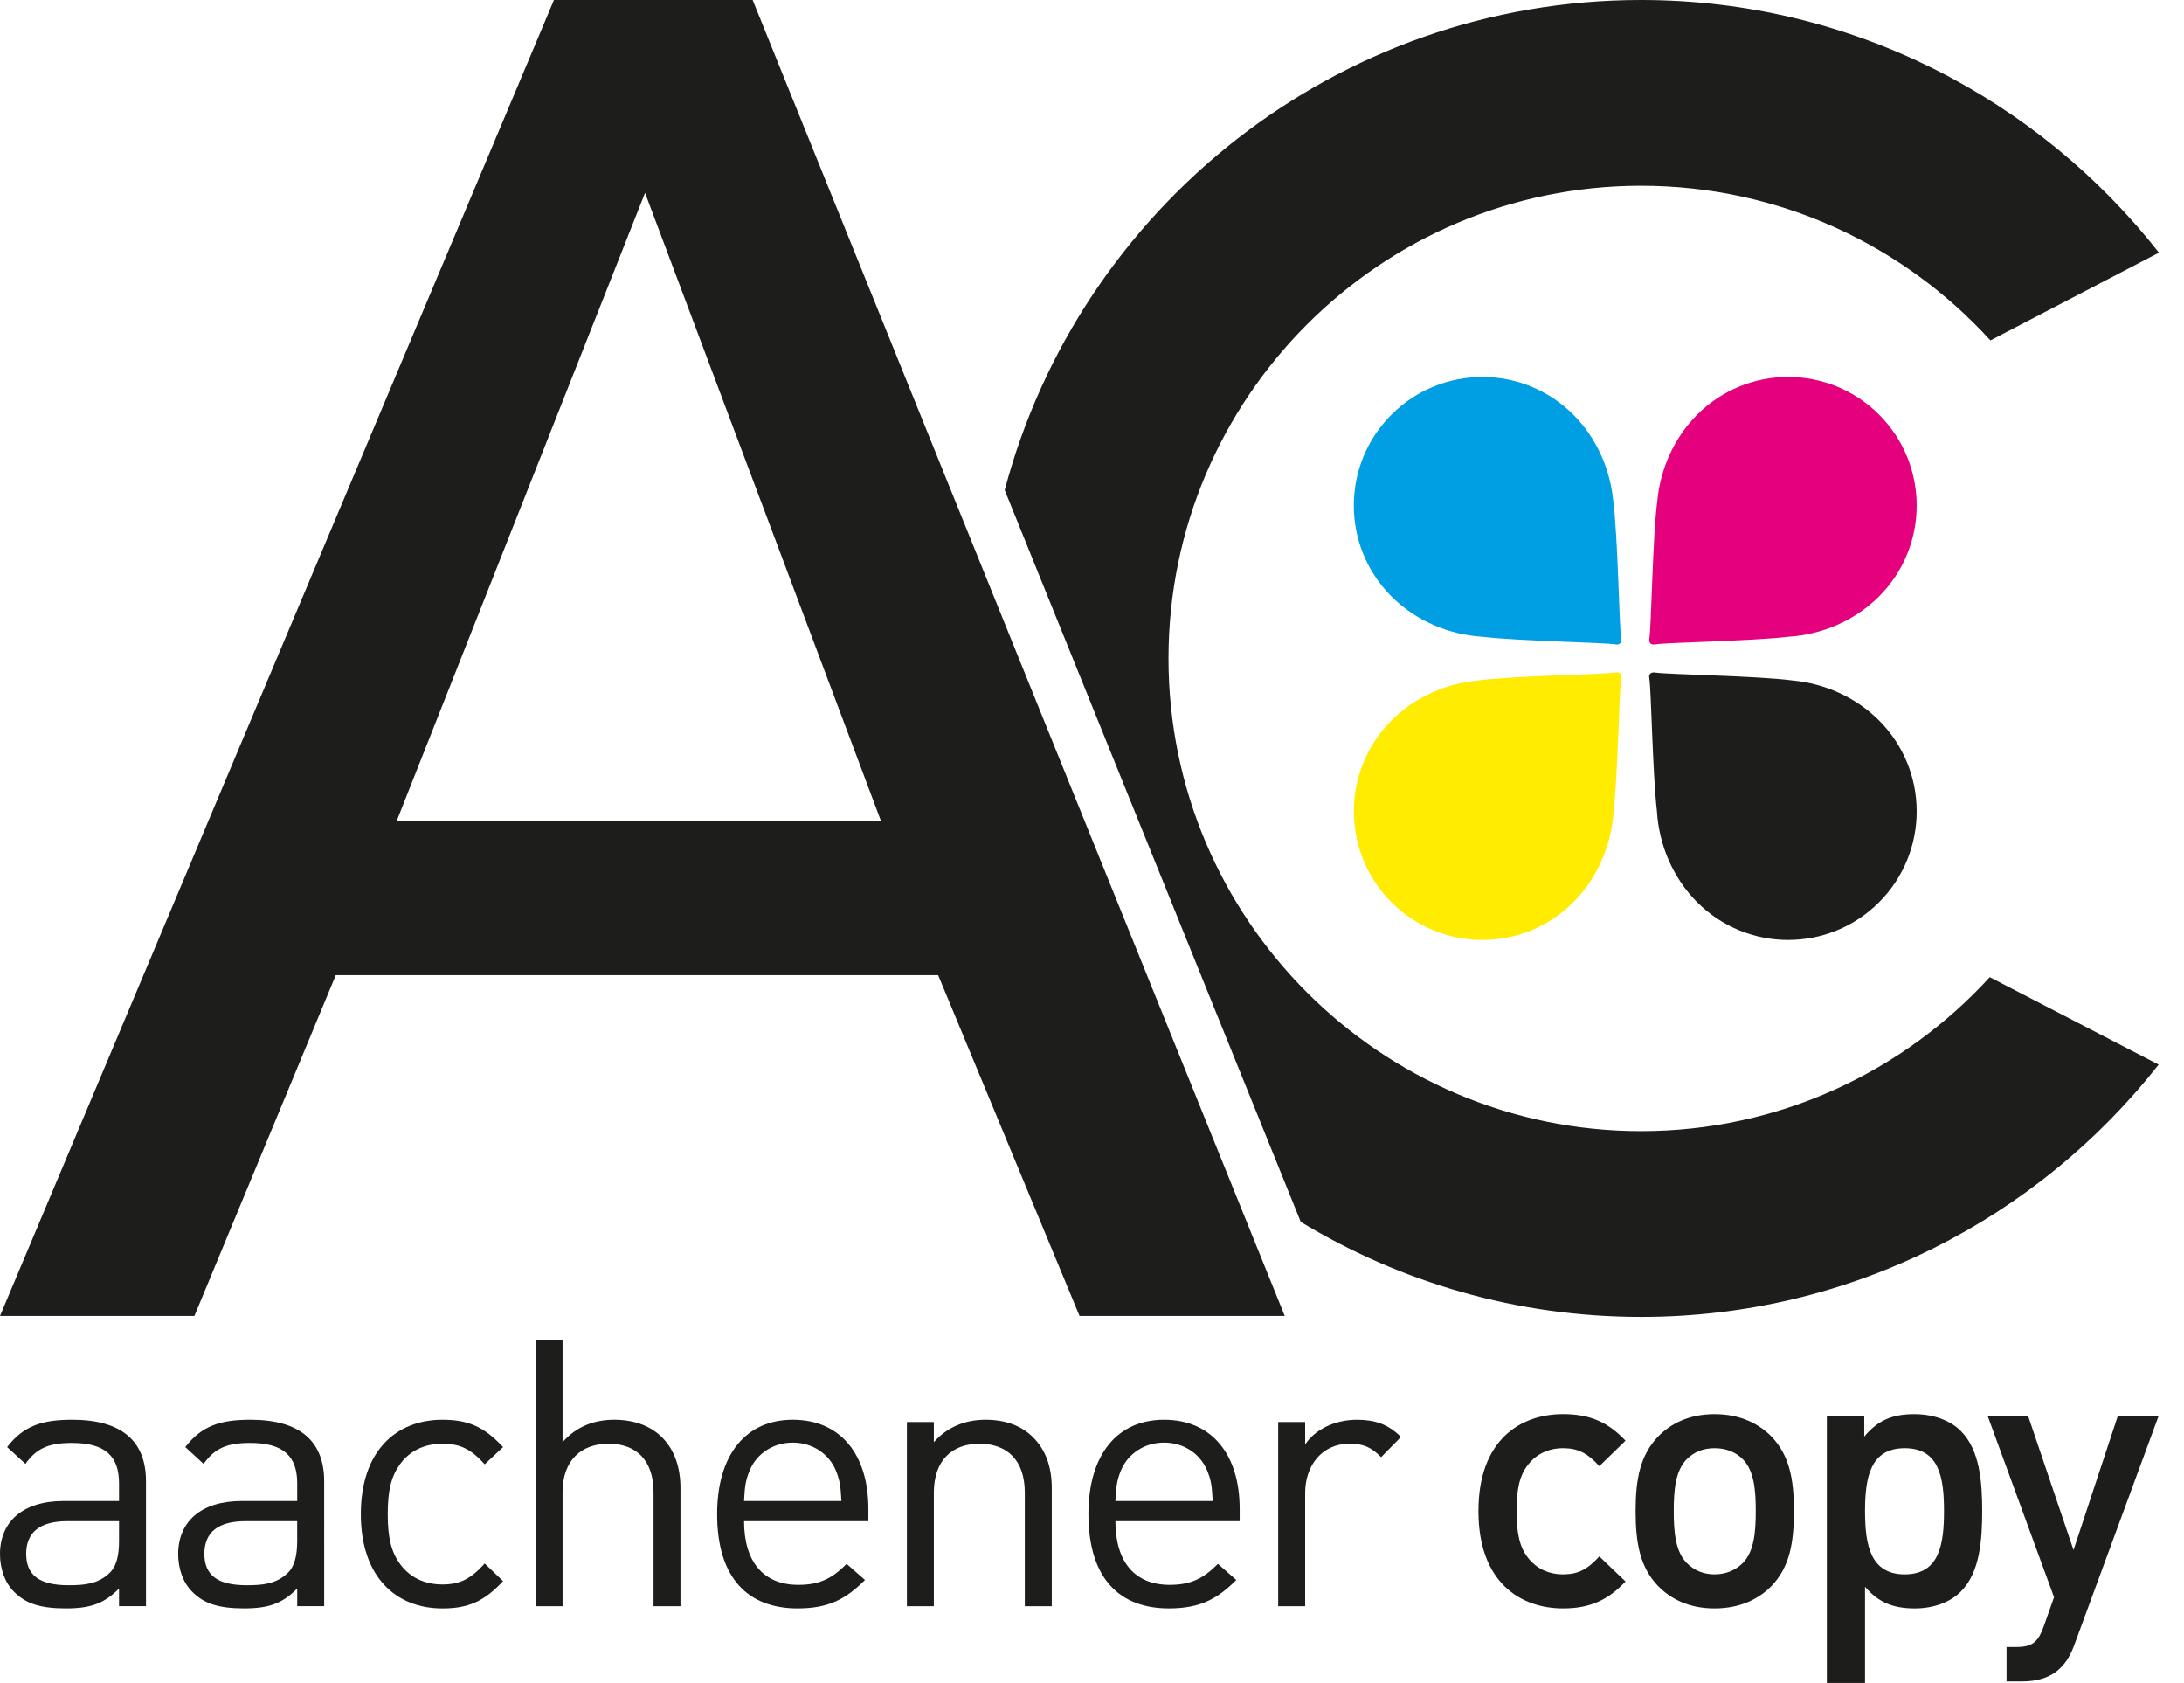
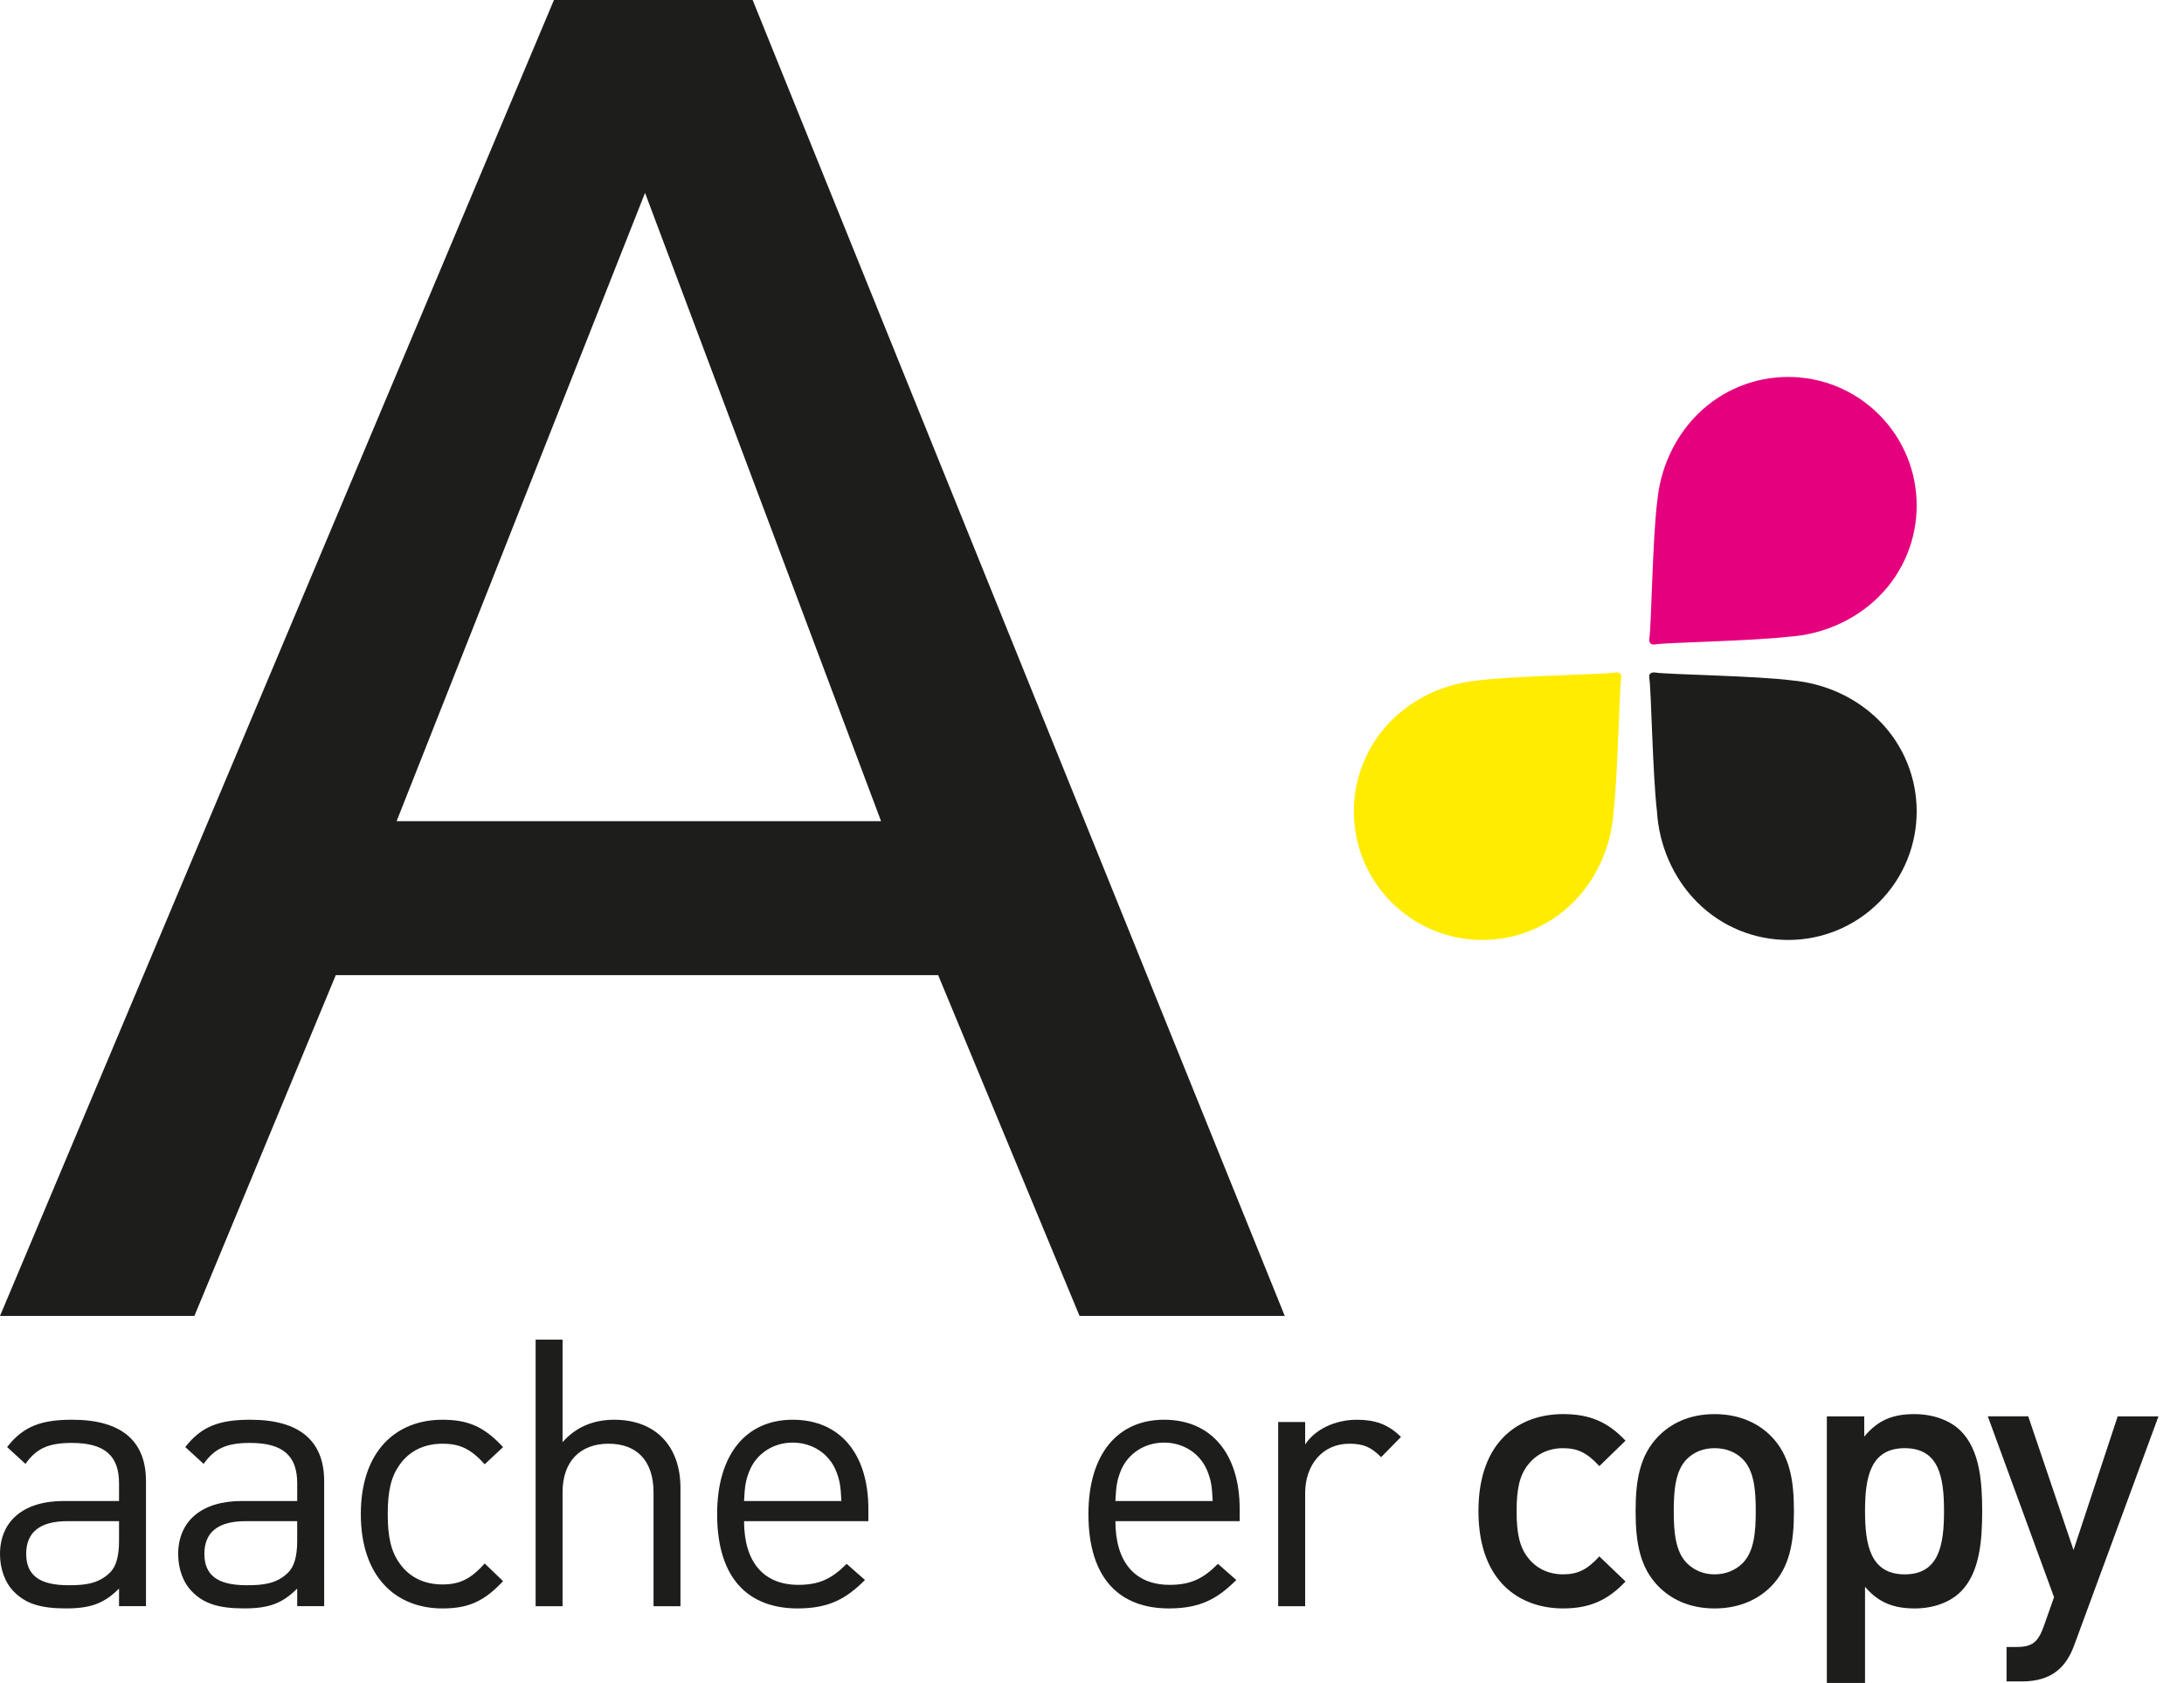
<svg xmlns="http://www.w3.org/2000/svg" version="1.1" id="logo-aachener-copy" x="0px" y="0px" width="135px" height="104px" viewBox="0 0 135 104" enable-background="new 0 0 135 104" xml:space="preserve">
  <g>
-     <path fill="#1D1D1B" d="M101.442,69.901c-16.109,0-29.213-13.103-29.213-29.21c0-16.106,13.104-29.212,29.213-29.212   c8.545,0,16.246,3.688,21.592,9.558l10.418-5.424C125.994,6.119,114.424,0,101.442,0C82.6,0,66.711,12.875,62.104,30.287   l18.302,45.224c6.143,3.722,13.343,5.87,21.036,5.87c12.974,0,24.536-6.109,31.991-15.592l-10.44-5.404   C117.651,66.23,109.966,69.901,101.442,69.901" />
    <path fill="#1D1D1B" d="M27.346,89.217c1.088,0,1.759,0.322,2.616,1.271l1.134-1.063c-1.182-1.273-2.177-1.689-3.75-1.689   c-2.869,0-5.042,1.941-5.042,5.831c0,3.886,2.172,5.829,5.042,5.829c1.574,0,2.568-0.416,3.75-1.688l-1.134-1.089   c-0.857,0.949-1.528,1.295-2.616,1.295c-1.11,0-2.035-0.439-2.639-1.295c-0.53-0.739-0.74-1.619-0.74-3.053   c0-1.437,0.209-2.313,0.74-3.056C25.311,89.656,26.236,89.217,27.346,89.217" />
    <path fill="#1D1D1B" d="M45.992,92.758c0.047-0.928,0.094-1.275,0.35-1.898c0.437-1.041,1.457-1.712,2.659-1.712   s2.222,0.671,2.662,1.712c0.253,0.623,0.299,0.971,0.347,1.898H45.992z M49.001,87.735c-2.891,0-4.673,2.152-4.673,5.83   c0,4.026,1.967,5.83,4.975,5.83c1.943,0,3.006-0.601,4.164-1.757l-1.133-0.997c-0.902,0.903-1.666,1.297-2.985,1.297   c-2.173,0-3.356-1.436-3.356-3.936h7.684v-0.762C53.676,89.864,51.941,87.735,49.001,87.735" />
    <path fill="#1D1D1B" d="M37.967,87.735c-1.272,0-2.36,0.44-3.194,1.387v-6.338h-1.664v16.474h1.664v-7.033   c0-1.967,1.135-3.008,2.846-3.008c1.711,0,2.778,1.019,2.778,3.008v7.033h1.665v-7.312C42.061,89.378,40.533,87.735,37.967,87.735" />
-     <path fill="#1D1D1B" d="M60.917,87.735c-1.272,0-2.382,0.464-3.193,1.387v-1.247h-1.666v11.383h1.666v-7.01   c0-1.99,1.111-3.031,2.822-3.031c1.712,0,2.801,1.019,2.801,3.031v7.01h1.666V91.97c0-1.32-0.369-2.383-1.18-3.171   C63.139,88.105,62.144,87.735,60.917,87.735" />
    <path fill="#1D1D1B" d="M96.616,89.493c0.926,0,1.505,0.302,2.244,1.109l1.619-1.572c-1.11-1.18-2.244-1.643-3.863-1.643   c-2.638,0-5.228,1.596-5.228,5.994c0,4.396,2.59,6.014,5.228,6.014c1.619,0,2.753-0.485,3.863-1.665l-1.619-1.55   c-0.739,0.809-1.318,1.109-2.244,1.109c-0.901,0-1.666-0.369-2.176-1.04c-0.508-0.648-0.694-1.505-0.694-2.868   c0-1.367,0.187-2.2,0.694-2.849C94.95,89.864,95.715,89.493,96.616,89.493" />
    <path fill="#1D1D1B" d="M128.172,95.787l-2.8-8.262h-2.499l4.094,11.176l-0.646,1.828c-0.348,0.948-0.695,1.25-1.689,1.25h-0.601   v2.128h0.948c0.902,0,1.76-0.207,2.405-0.857c0.348-0.345,0.625-0.808,0.857-1.456l5.181-14.068h-2.521L128.172,95.787z" />
    <path fill="#1D1D1B" d="M117.739,97.29c-2.129,0-2.455-1.827-2.455-3.908c0-2.084,0.326-3.889,2.455-3.889   c2.125,0,2.427,1.805,2.427,3.889C120.166,95.463,119.864,97.29,117.739,97.29 M118.339,87.388c-1.273,0-2.223,0.323-3.104,1.389   v-1.249h-2.312V104h2.36v-5.945c0.855,1.018,1.827,1.341,3.077,1.341c1.18,0,2.199-0.394,2.845-1.041   c1.182-1.179,1.32-3.193,1.32-4.973c0-1.783-0.139-3.772-1.32-4.951C120.561,87.783,119.519,87.388,118.339,87.388" />
    <path fill="#1D1D1B" d="M7.358,95.23c0,0.95-0.185,1.598-0.579,1.968c-0.717,0.694-1.572,0.764-2.545,0.764   c-1.804,0-2.615-0.624-2.615-1.942s0.834-2.017,2.545-2.017h3.194V95.23z M4.465,87.735c-1.852,0-3.009,0.37-4.025,1.689   l1.134,1.039c0.669-0.948,1.411-1.295,2.869-1.295c2.082,0,2.915,0.834,2.915,2.499v1.09H3.933C1.387,92.758,0,94.052,0,96.041   c0,0.901,0.302,1.759,0.856,2.314c0.717,0.74,1.643,1.04,3.215,1.04c1.527,0,2.361-0.3,3.287-1.227v1.089h1.666V91.53   C9.023,89.053,7.519,87.735,4.465,87.735" />
    <path fill="#1D1D1B" d="M80.676,89.263v-1.388h-1.667v11.383h1.667V92.27c0-1.736,1.064-3.053,2.729-3.053   c0.88,0,1.342,0.208,1.967,0.831l1.227-1.249c-0.81-0.809-1.644-1.063-2.729-1.063C82.55,87.735,81.301,88.312,80.676,89.263" />
    <path fill="#1D1D1B" d="M107.718,96.597c-0.438,0.438-1.04,0.693-1.734,0.693c-0.695,0-1.271-0.255-1.713-0.693   c-0.716-0.718-0.811-1.944-0.811-3.215c0-1.273,0.095-2.5,0.811-3.217c0.441-0.439,1.018-0.672,1.713-0.672   c0.694,0,1.297,0.232,1.734,0.672c0.718,0.717,0.811,1.943,0.811,3.217C108.528,94.652,108.436,95.879,107.718,96.597    M105.983,87.388c-1.597,0-2.729,0.603-3.494,1.389c-1.109,1.157-1.387,2.638-1.387,4.605c0,1.989,0.277,3.47,1.387,4.627   c0.766,0.786,1.897,1.387,3.494,1.387c1.596,0,2.752-0.601,3.519-1.387c1.11-1.157,1.387-2.638,1.387-4.627   c0-1.968-0.276-3.448-1.387-4.605C108.735,87.99,107.579,87.388,105.983,87.388" />
    <path fill="#1D1D1B" d="M68.946,92.758c0.048-0.928,0.092-1.275,0.346-1.898c0.44-1.041,1.457-1.712,2.662-1.712   c1.204,0,2.22,0.671,2.659,1.712c0.255,0.623,0.301,0.971,0.347,1.898H68.946z M71.954,87.735c-2.892,0-4.675,2.152-4.675,5.83   c0,4.026,1.967,5.83,4.975,5.83c1.942,0,3.007-0.601,4.166-1.757l-1.135-0.997c-0.9,0.903-1.667,1.297-2.984,1.297   c-2.175,0-3.354-1.436-3.354-3.936h7.681v-0.762C76.627,89.864,74.891,87.735,71.954,87.735" />
    <path fill="#1D1D1B" d="M18.37,95.23c0,0.95-0.187,1.598-0.578,1.968c-0.718,0.694-1.574,0.764-2.545,0.764   c-1.805,0-2.614-0.624-2.614-1.942s0.832-2.017,2.544-2.017h3.193V95.23z M15.479,87.735c-1.851,0-3.009,0.37-4.026,1.689   l1.132,1.039c0.672-0.948,1.414-1.295,2.871-1.295c2.083,0,2.915,0.834,2.915,2.499v1.09h-3.425c-2.542,0-3.933,1.294-3.933,3.283   c0,0.901,0.302,1.759,0.858,2.314c0.714,0.74,1.642,1.04,3.214,1.04c1.528,0,2.36-0.3,3.286-1.227v1.089h1.667V91.53   C20.037,89.053,18.531,87.735,15.479,87.735" />
    <path fill="#1D1D1B" d="M101.949,41.912c0.119,0.693,0.202,5.915,0.474,8.241c0.126,2.058,0.984,4.099,2.488,5.605   c3.104,3.104,8.137,3.104,11.238,0c3.103-3.104,3.103-8.133,0-11.237c-1.44-1.441-3.37-2.287-5.338-2.469   c-2.166-0.29-7.775-0.368-8.51-0.493C102.302,41.559,101.875,41.485,101.949,41.912" />
-     <path fill="#009EE2" d="M91.617,39.348c2.324,0.271,7.549,0.354,8.24,0.473c0.429,0.074,0.354-0.354,0.354-0.354   c-0.124-0.731-0.202-6.34-0.492-8.508c-0.185-1.966-1.028-3.896-2.47-5.336c-3.103-3.103-8.134-3.103-11.237,0   c-3.103,3.101-3.103,8.133,0,11.236C87.517,38.365,89.558,39.22,91.617,39.348" />
    <path fill="#E5007E" d="M102.304,39.821c0.692-0.119,5.914-0.202,8.242-0.472c2.057-0.128,4.096-0.986,5.602-2.491   c3.104-3.102,3.104-8.136,0-11.238c-3.102-3.102-8.132-3.102-11.234,0c-1.441,1.443-2.286,3.372-2.471,5.338   c-0.291,2.168-0.366,7.776-0.493,8.508C101.949,39.467,101.875,39.895,102.304,39.821" />
    <path fill="#FFEC00" d="M86.012,55.758c3.104,3.103,8.134,3.103,11.237,0c1.505-1.504,2.362-3.547,2.491-5.604   c0.269-2.326,0.352-7.549,0.473-8.242c0.073-0.427-0.354-0.354-0.354-0.354c-0.733,0.126-6.342,0.204-8.509,0.494   c-1.966,0.183-3.896,1.028-5.338,2.468C82.911,47.625,82.911,52.656,86.012,55.758" />
  </g>
  <path fill="#1D1D1B" d="M39.872,11.919l14.59,38.828H24.515L39.872,11.919z M34.241,0L0,81.321h12.016l8.739-21.06h37.236  l8.683,20.924l0.057,0.136h12.684L46.578,0.135L46.523,0H34.241z" />
</svg>